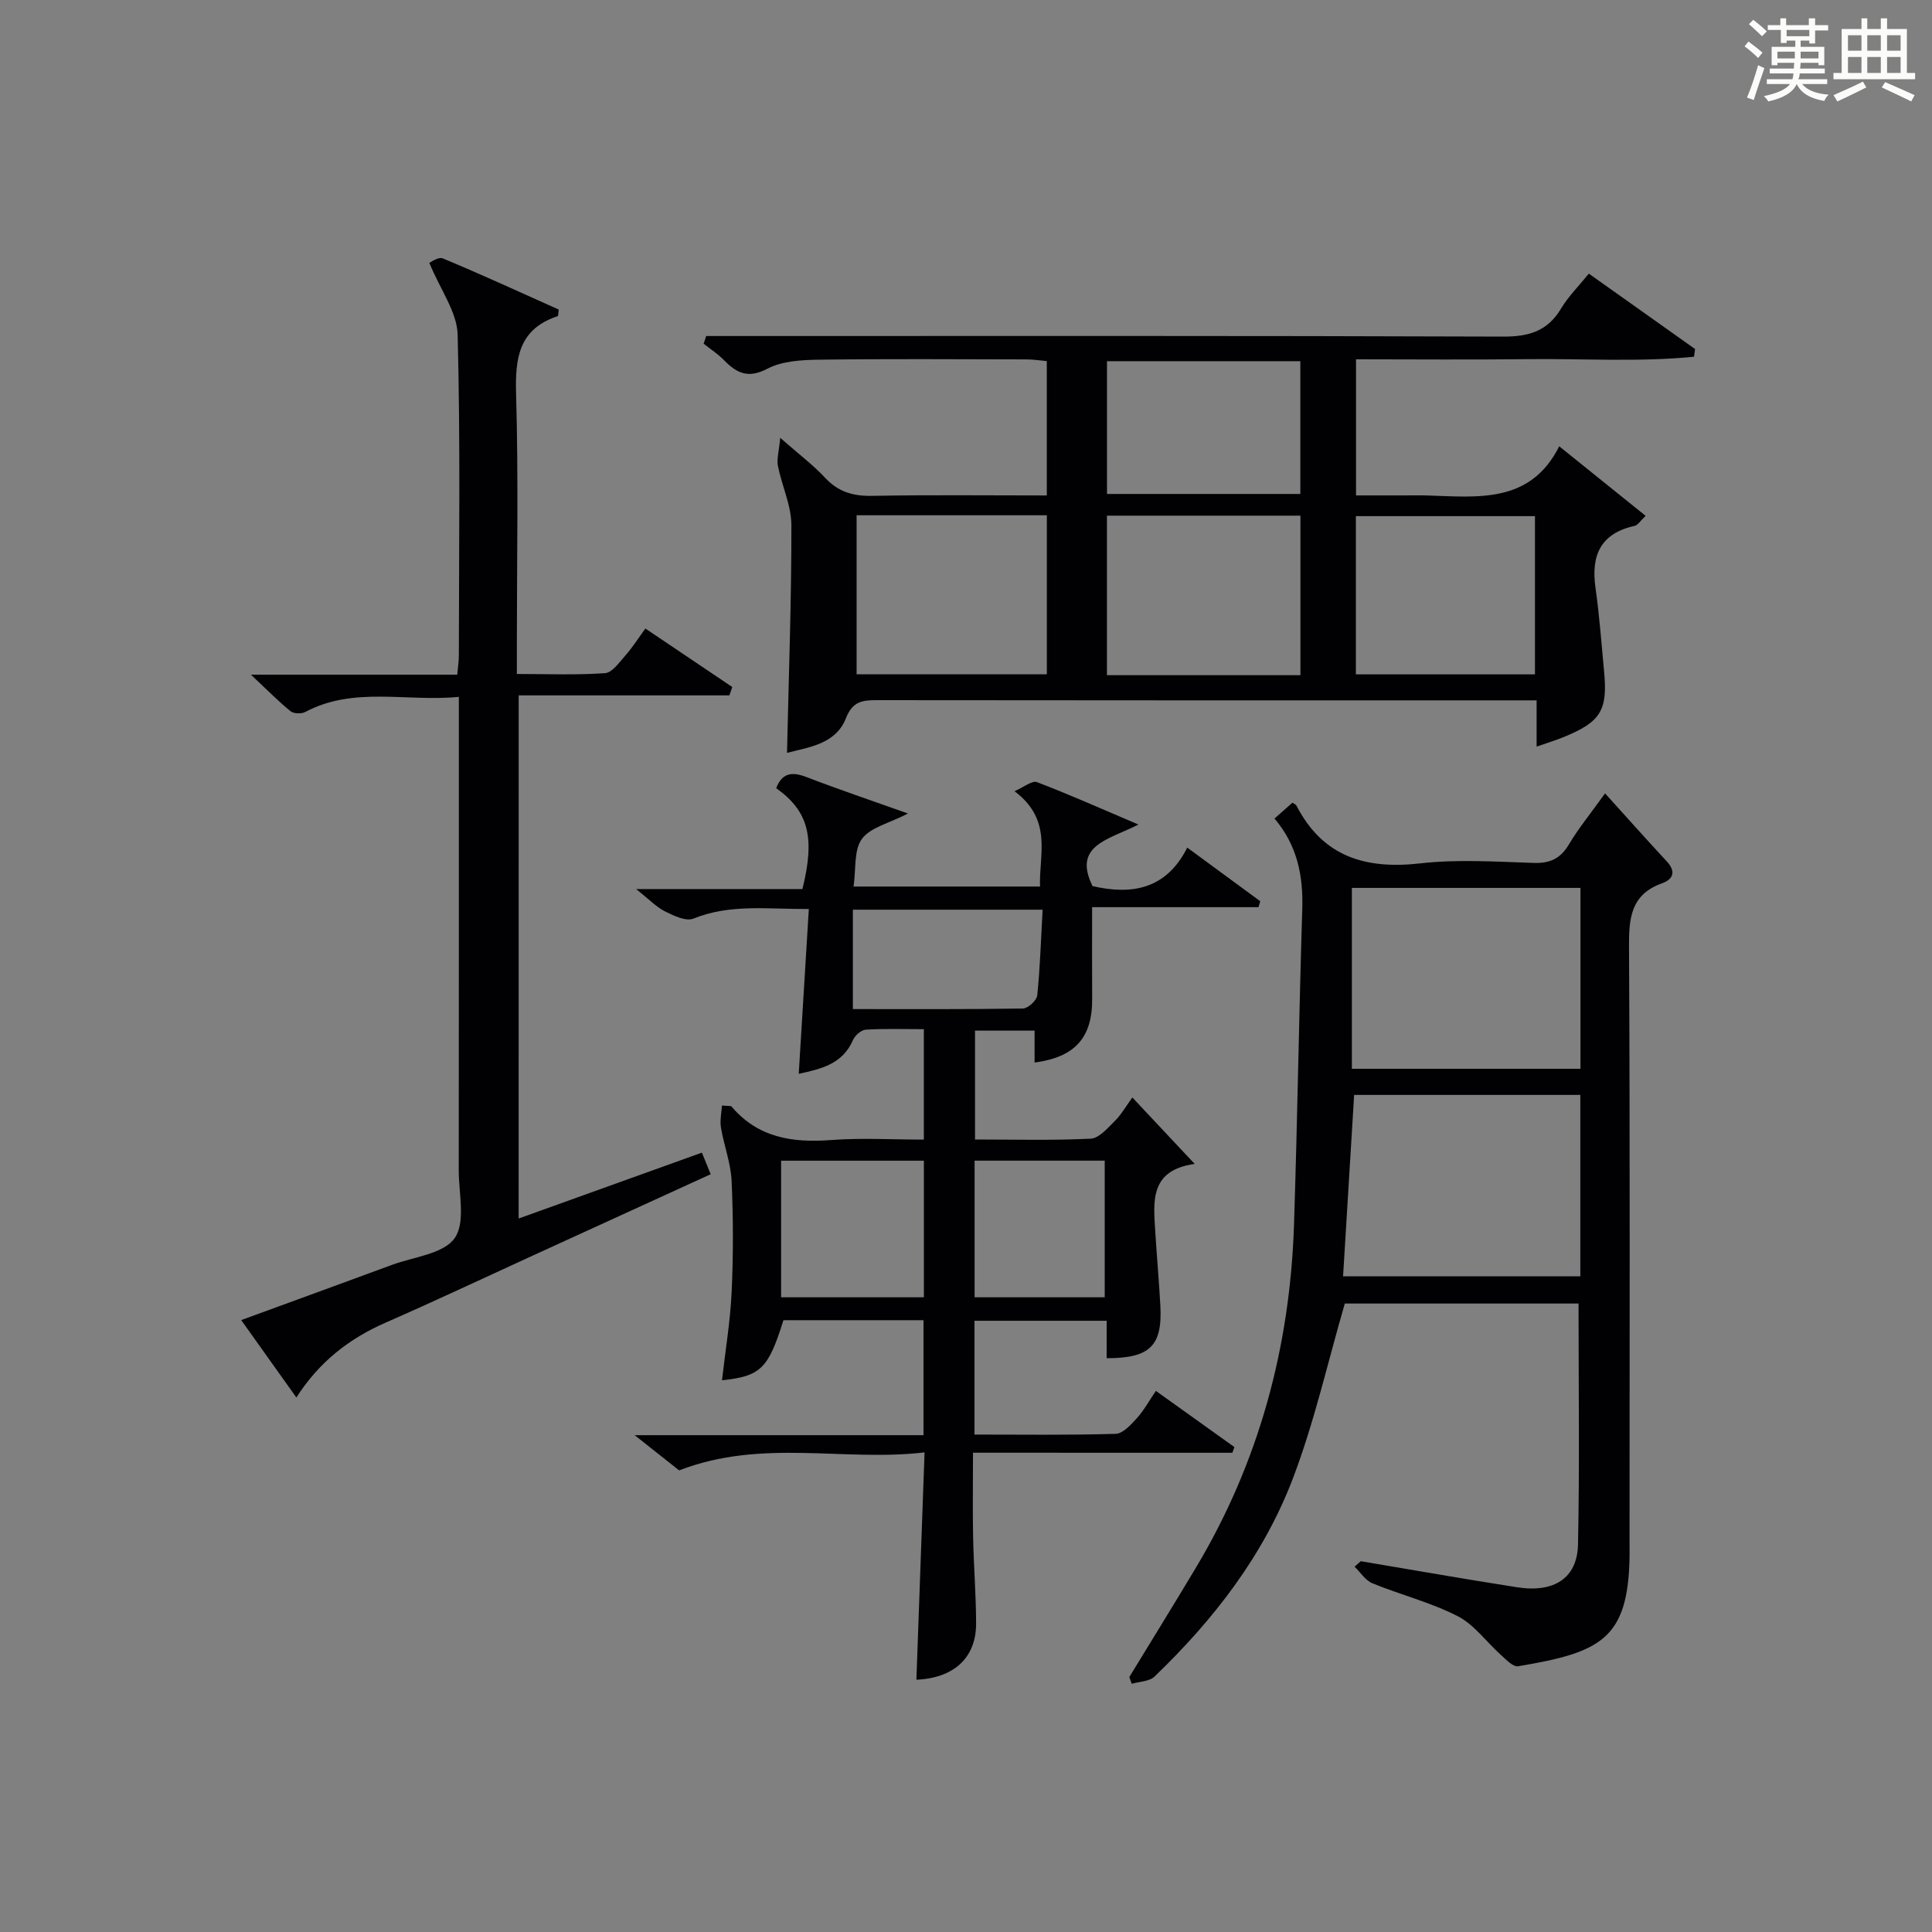
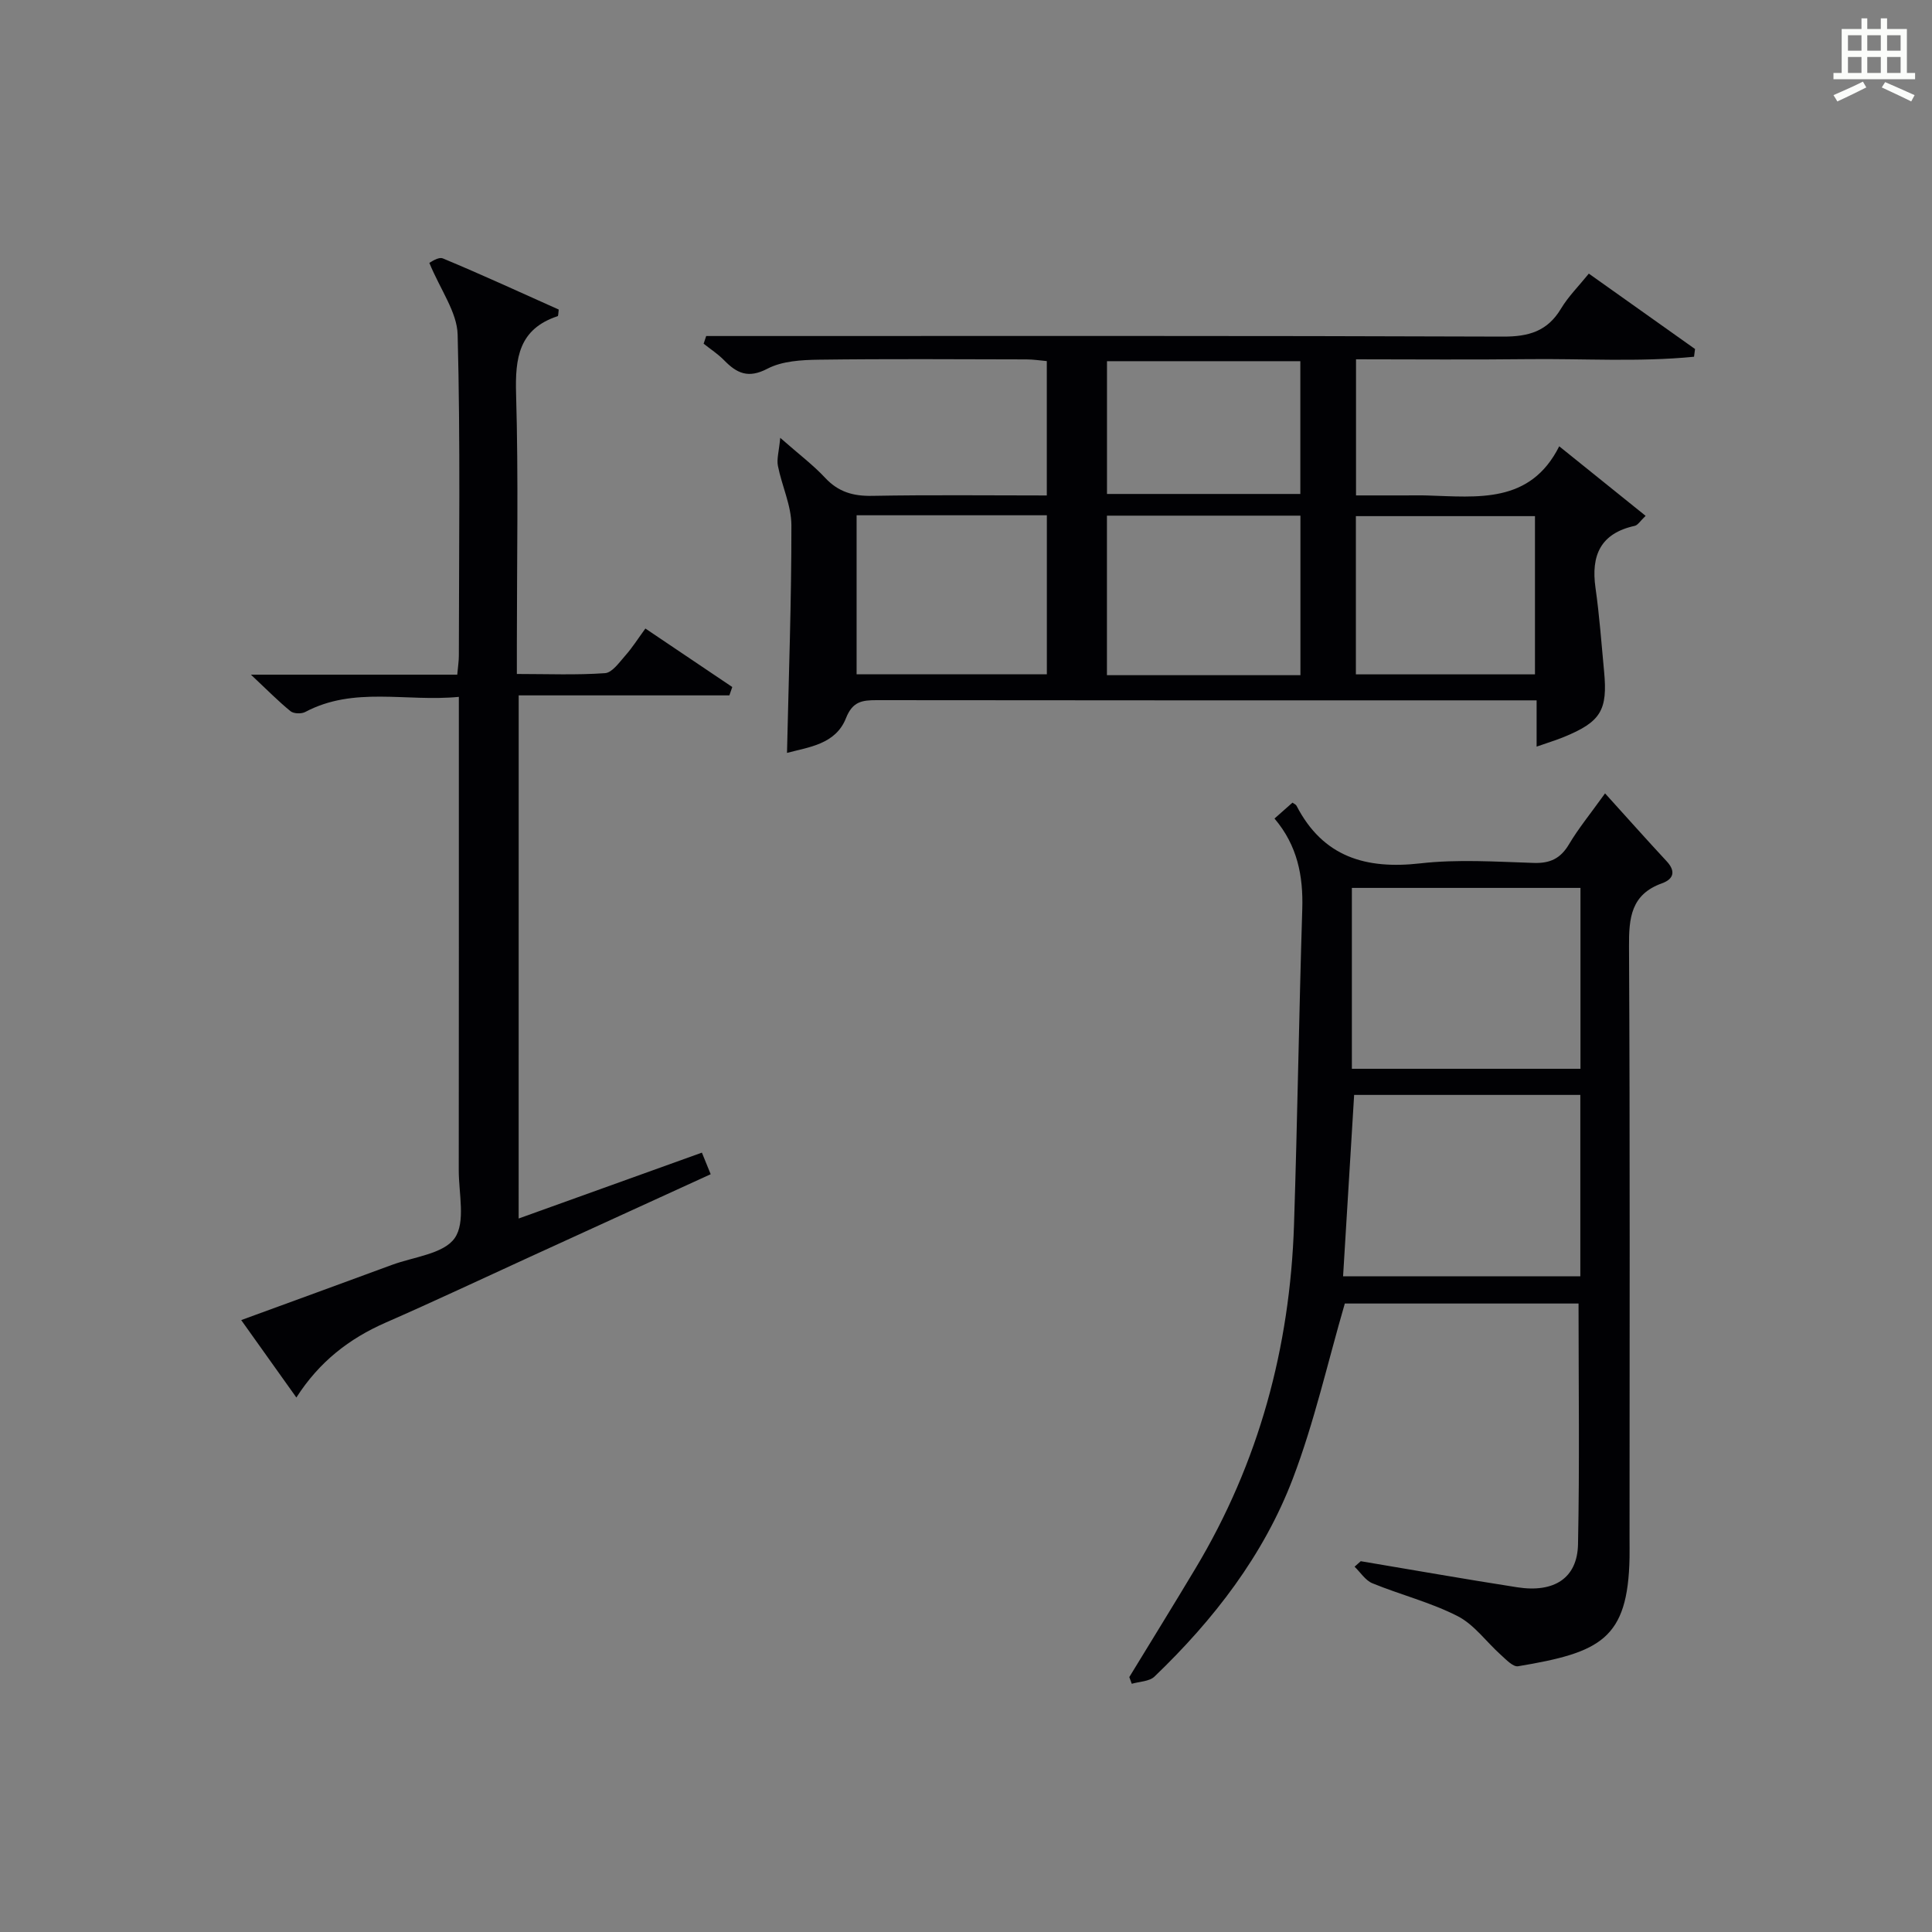
<svg xmlns="http://www.w3.org/2000/svg" version="1.1" id="漢_ZDIC_典" x="0px" y="0px" viewBox="0 0 400 400" style="enable-background:new 0 0 400 400;" xml:space="preserve">
  <rect x="0" y="0" width="400" height="400" fill="#808080" stroke="none" />
  <style type="text/css">
	.st1{fill:#010104;}
	.st0{fill:#fbfcfa;}
</style>
  <g>
-     <path class="st0" d="M361.2,9.6l0.8-1c0.9,0.7,1.9,1.4,2.9,2.3L364,12C363,11,362,10.2,361.2,9.6z M361.7,20.2   c0.9-2.1,1.6-4.3,2.3-6.7c0.4,0.2,0.8,0.4,1.3,0.6c-0.7,2.1-1.5,4.3-2.2,6.6L361.7,20.2z M362.1,5l0.9-0.9c1,0.8,2,1.6,2.8,2.4   l-1,1C363.9,6.6,363,5.8,362.1,5z M374.6,3.8h1.2v1.4h2.7v1.1h-2.7v2.7h-1.2V8.4h-1.8v1.3h4.9v3.8h-1.2v-0.5h-3.7   c0,0.4-0.1,0.9-0.1,1.2h5.1v1h-5.2c0,0.5-0.1,0.9-0.3,1.2h6v1h-5.2c1.1,1.3,2.9,2,5.5,2.2c-0.4,0.4-0.7,0.8-0.9,1.3   c-2.9-0.5-4.8-1.6-5.7-3.5H372c-0.8,1.7-2.7,2.9-5.9,3.6c-0.2-0.4-0.6-0.8-0.9-1.1c2.8-0.6,4.6-1.4,5.4-2.5h-4.8v-1h5.3   c0.1-0.3,0.2-0.7,0.2-1.2h-4.9v-1h5c0-0.4,0-0.8,0.1-1.2H368v0.5h-1.2V9.7h4.9V8.4h-1.8v0.5h-1.2V6.2H366V5.2h2.6V3.8h1.2v1.4h4.7   V3.8z M368,12.1h3.6c0-0.4,0-0.9,0-1.4H368V12.1z M369.9,7.5h4.7V6.2h-4.7V7.5z M376.5,10.7h-3.7c0,0.5,0,1,0,1.4h3.7V10.7z" />
    <path class="st0" d="M385.3,3.8h1.3V6h2.8V3.8h1.3V6h4.1v9.1h1.7v1.3h-16.9v-1.3h1.7V6h4.1V3.8z M385.7,16.9l0.7,1.2   c-1.8,0.9-3.8,1.9-6,2.9c-0.2-0.4-0.5-0.8-0.8-1.3C381.9,18.7,383.9,17.8,385.7,16.9z M382.6,10.5h2.8V7.3h-2.8V10.5z M382.6,15.1   h2.8v-3.3h-2.8V15.1z M386.6,10.5h2.8V7.3h-2.8V10.5z M386.6,15.1h2.8v-3.3h-2.8V15.1z M390.3,17c2.1,0.9,4.1,1.8,6.1,2.7l-0.7,1.3   c-2.2-1.1-4.2-2-6.1-2.9L390.3,17z M393.5,7.3h-2.8v3.2h2.8V7.3z M390.7,15.1h2.8v-3.3h-2.8V15.1z" />
-     <path class="st1" d="M201.45,300.77c0,6.19-0.09,11.81,0.02,17.43c0.12,5.98,0.61,11.96,0.62,17.94c0.01,7.03-4.53,11.28-12.36,11.63   c0.55-15.4,1.1-30.78,1.69-47.07c-16.77,1.98-33.64-2.92-50.81,3.73c-2.2-1.74-5.23-4.14-9.21-7.29c20.61,0,40.02,0,59.8,0   c0-8.13,0-15.84,0-23.81c-9.82,0-19.42,0-29,0c-3.13,10.03-4.68,11.6-12.72,12.44c0.7-6.17,1.72-12.22,2-18.3   c0.35-7.65,0.34-15.34-0.01-22.99c-0.17-3.69-1.58-7.31-2.2-11c-0.25-1.47,0.11-3.04,0.2-4.6c1.37,0.14,1.84,0.04,1.99,0.22   c5.5,6.48,12.65,7.54,20.65,6.93c6.25-0.47,12.57-0.09,19.16-0.09c0-7.74,0-15,0-22.86c-4.14,0-8.09-0.14-12.02,0.1   c-0.95,0.06-2.23,1.19-2.65,2.15c-2.18,4.99-6.54,5.96-11.23,7c0.71-11.53,1.38-22.56,2.09-34.13c-8.61,0.05-16.31-1.09-23.9,1.99   c-1.53,0.62-4.09-0.6-5.9-1.51c-1.82-0.92-3.3-2.5-5.95-4.61c12.4,0,23.47,0,34.42,0c2.68-10.73,1.24-16.14-5.43-20.89   c1.21-3.13,3.22-3.47,6.23-2.31c6.73,2.58,13.56,4.89,21.06,7.56c-3.94,2.04-7.8,2.87-9.54,5.26c-1.69,2.3-1.2,6.19-1.73,9.86   c13.14,0,25.55,0,38.61,0c-0.26-6.55,2.7-13.72-5.28-19.74c1.93-0.83,3.62-2.26,4.63-1.88c6.62,2.51,13.1,5.42,21.02,8.78   c-6.06,3.13-13.7,4.23-9.5,12.75c8.03,1.84,15.21,0.76,19.61-7.97c5.41,3.97,10.26,7.53,15.11,11.1c-0.12,0.41-0.24,0.82-0.36,1.23   c-11.51,0-23.01,0-34.45,0c0,6.8-0.03,12.9,0.01,19c0.05,7.99-3.54,12.06-11.92,13.17c0-2.12,0-4.21,0-6.61c-4,0-7.93,0-12.33,0   c0,7.29,0,14.65,0,22.54c8.05,0,16.01,0.22,23.94-0.17c1.75-0.09,3.53-2.21,5.02-3.68c1.29-1.27,2.21-2.92,3.61-4.85   c4.68,4.99,8.48,9.04,12.91,13.76c-9.31,1.29-8.56,7.72-8.17,13.93c0.32,5.14,0.78,10.28,1.06,15.43   c0.45,8.3-2.16,10.88-11.12,10.86c0-2.45,0-4.92,0-7.75c-9.22,0-18.12,0-27.36,0c0,7.75,0,15.48,0,23.56   c9.94,0,19.6,0.14,29.23-0.15c1.51-0.05,3.16-1.89,4.38-3.23c1.44-1.58,2.48-3.52,3.94-5.66c5.5,3.93,10.88,7.78,16.26,11.63   c-0.14,0.39-0.28,0.79-0.42,1.18C237.45,300.77,219.75,300.77,201.45,300.77z M161.72,240.31c0,9.68,0,18.91,0,28.28   c10,0,19.69,0,29.56,0c0-9.58,0-18.81,0-28.28C181.38,240.31,171.79,240.31,161.72,240.31z M215.86,188.34c-13.7,0-26.4,0-39.28,0   c0,6.96,0,13.63,0,20.58c12,0,23.61,0.07,35.21-0.12c1.05-0.02,2.86-1.68,2.96-2.72C215.34,200.37,215.51,194.6,215.86,188.34z    M201.78,240.3c0,9.46,0,18.83,0,28.29c9.17,0,18.04,0,26.94,0c0-9.59,0-18.83,0-28.29C219.83,240.3,211.23,240.3,201.78,240.3z" />
    <path class="st1" d="M162.94,155.88c0.36-16,0.93-31.57,0.91-47.14c-0.01-4.09-1.98-8.15-2.79-12.28c-0.28-1.4,0.21-2.96,0.48-5.81   c3.95,3.47,6.86,5.66,9.3,8.28c2.74,2.94,5.82,3.81,9.76,3.73c11.95-0.22,23.92-0.08,36.13-0.08c0-9.46,0-18.39,0-27.82   c-1.37-0.12-2.79-0.35-4.21-0.35c-14.33-0.03-28.65-0.13-42.98,0.06c-3.6,0.05-7.6,0.27-10.66,1.87c-3.98,2.08-6.33,0.94-8.96-1.75   c-1.26-1.29-2.82-2.3-4.24-3.43c0.18-0.53,0.36-1.06,0.53-1.59c1.85,0,3.69,0,5.54,0c53.14,0,106.28-0.08,159.41,0.12   c5.35,0.02,9.22-1.1,12.03-5.79c1.51-2.52,3.67-4.66,5.76-7.25c7.5,5.32,14.75,10.46,21.99,15.61c-0.07,0.53-0.14,1.07-0.21,1.6   c-11.53,1.14-23.17,0.35-34.75,0.5c-11.62,0.14-23.24,0.03-35.23,0.03c0,9.42,0,18.34,0,28.18c3.36,0,6.76,0,10.17,0   c1.5,0,3-0.04,4.5,0.01c10.5,0.31,21.39,1.79,27.4-10.18c6.34,5.11,11.97,9.64,17.89,14.4c-1.1,1.04-1.6,1.92-2.25,2.07   c-7.08,1.55-9.09,6.1-8.13,12.84c0.82,5.74,1.23,11.53,1.78,17.31c0.77,8.05-0.7,10.44-8.31,13.56c-1.65,0.68-3.36,1.19-5.66,2   c0-3.35,0-6.08,0-9.58c-2.21,0-3.97,0-5.72,0c-43.64,0-87.29,0.02-130.93-0.04c-3.01,0-4.97,0.28-6.33,3.7   C173.02,154.13,167.39,154.68,162.94,155.88z M229.18,139.79c13.63,0,26.71,0,40.06,0c0-11.08,0-21.94,0-33.03   c-13.54,0-26.74,0-40.06,0C229.18,117.87,229.18,128.63,229.18,139.79z M177.35,106.68c0,11.28,0,22.17,0,32.93   c13.39,0,26.43,0,39.39,0c0-11.15,0-21.9,0-32.93C203.57,106.68,190.66,106.68,177.35,106.68z M317.8,106.86   c-12.64,0-24.83,0-37.08,0c0,11.21,0,21.98,0,32.76c12.53,0,24.74,0,37.08,0C317.8,128.6,317.8,117.97,317.8,106.86z    M269.22,102.27c0-9.32,0-18.33,0-27.49c-13.56,0-26.74,0-40.03,0c0,9.31,0,18.24,0,27.49   C242.57,102.27,255.76,102.27,269.22,102.27z" />
    <path class="st1" d="M281.73,323.23c10.8,1.81,21.58,3.72,32.4,5.4c7.65,1.19,12.43-1.9,12.58-8.88c0.34-16.46,0.11-32.93,0.11-49.87   c-16.1,0-32.64,0-48.39,0c-3.56,12.24-6.31,24.56-10.76,36.24c-6.06,15.9-16.39,29.24-28.65,41c-1.06,1.02-3.11,1.02-4.7,1.49   c-0.17-0.46-0.34-0.92-0.51-1.39c4.57-7.5,9.2-14.97,13.71-22.51c13.12-21.88,19.55-45.72,20.39-71.09   c0.71-21.78,1.03-43.58,1.71-65.37c0.22-6.92-1.02-13.22-5.75-18.78c1.32-1.16,2.53-2.23,3.72-3.29c0.33,0.24,0.71,0.38,0.84,0.64   c5.48,10.61,14.34,13.21,25.64,11.93c7.73-0.88,15.65-0.34,23.48-0.09c3.41,0.11,5.56-0.93,7.3-3.87c1.93-3.25,4.35-6.2,7.46-10.53   c4.49,4.96,8.57,9.55,12.75,14.05c1.96,2.11,1.42,3.71-0.97,4.57c-6.42,2.31-6.86,7.16-6.82,13.12   c0.22,40.83,0.11,81.66,0.11,122.49c0,1.33,0.02,2.67,0,4c-0.33,16.88-6,19.64-23.08,22.49c-1.04,0.17-2.49-1.39-3.57-2.36   c-3-2.68-5.5-6.26-8.95-8.02c-5.58-2.85-11.8-4.41-17.64-6.8c-1.45-0.59-2.47-2.26-3.69-3.43   C280.9,323.99,281.32,323.61,281.73,323.23z M280.36,226.69c-0.78,12.86-1.53,25.08-2.29,37.56c16.53,0,32.73,0,49.12,0   c0-12.68,0-25.03,0-37.56C311.41,226.69,296.01,226.69,280.36,226.69z M327.22,221.28c0-12.66,0-25,0-37.45   c-16.05,0-31.72,0-47.33,0c0,12.66,0,24.9,0,37.45C295.9,221.28,311.43,221.28,327.22,221.28z" />
    <path class="st1" d="M107.38,252.28c12.75-4.58,25.2-9.06,37.94-13.64c0.62,1.53,1.15,2.81,1.82,4.47c-12.66,5.79-25.02,11.44-37.37,17.09   c-9.97,4.56-19.89,9.24-29.94,13.64c-7.52,3.3-13.71,8.07-18.47,15.5c-3.79-5.32-7.41-10.41-11.42-16.03   c10.57-3.87,20.9-7.62,31.21-11.43c4.51-1.67,10.67-2.26,12.98-5.53c2.31-3.27,0.84-9.27,0.85-14.08   c0.03-30.66,0.02-61.31,0.02-91.97c0-1.79,0-3.58,0-6.02c-10.96,1.06-21.71-2.23-31.81,3.13c-0.8,0.42-2.4,0.37-3.05-0.17   c-2.51-2.04-4.79-4.37-8.19-7.56c15.09,0,28.79,0,42.72,0c0.15-1.7,0.33-2.81,0.33-3.93c0.02-22.16,0.33-44.33-0.25-66.47   c-0.12-4.65-3.54-9.22-5.86-14.85c0.17-0.06,1.84-1.33,2.82-0.92c8.1,3.37,16.07,7.05,23.97,10.58c-0.11,0.78-0.08,1.33-0.22,1.37   c-8.03,2.65-8.83,8.63-8.61,16.11c0.5,17.31,0.16,34.65,0.16,51.98c0,1.8,0,3.6,0,5.99c6.36,0,12.33,0.25,18.26-0.17   c1.49-0.11,2.96-2.25,4.21-3.66c1.42-1.6,2.57-3.43,4.14-5.58c6.13,4.12,12.06,8.11,17.99,12.11c-0.2,0.58-0.4,1.15-0.6,1.73   c-14.41,0-28.83,0-43.62,0C107.38,180.34,107.38,215.89,107.38,252.28z" />
  </g>
</svg>